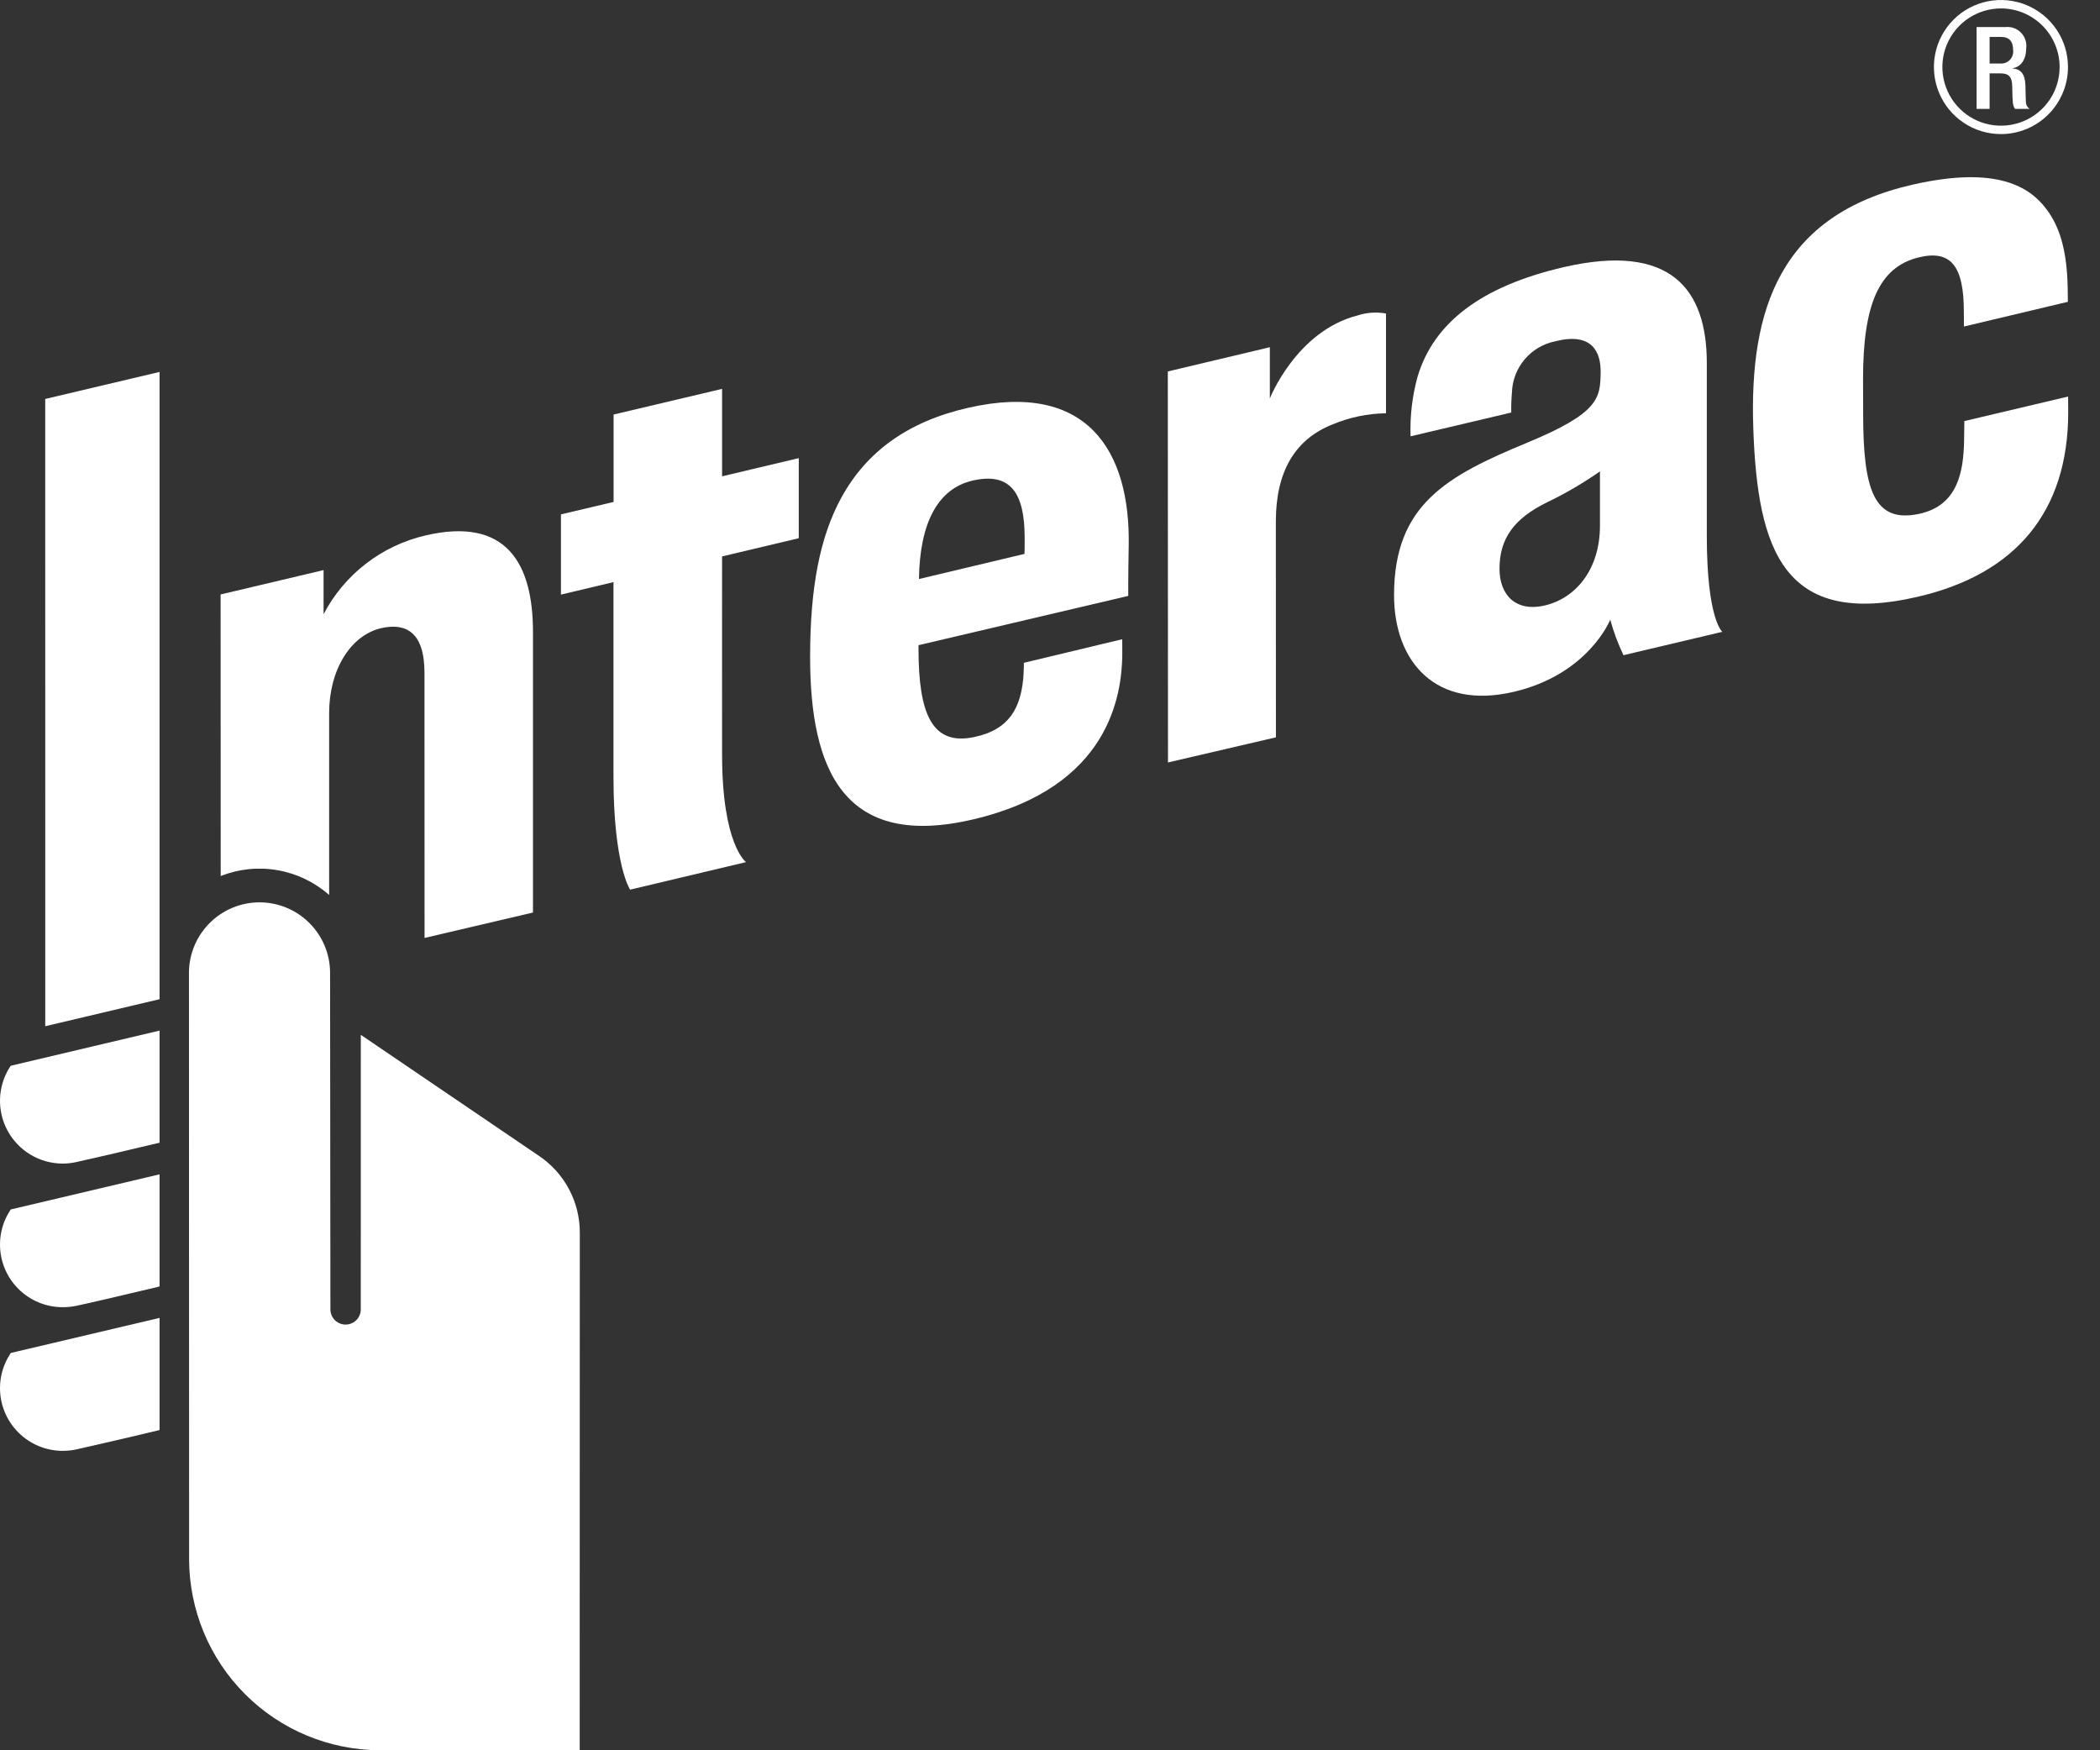
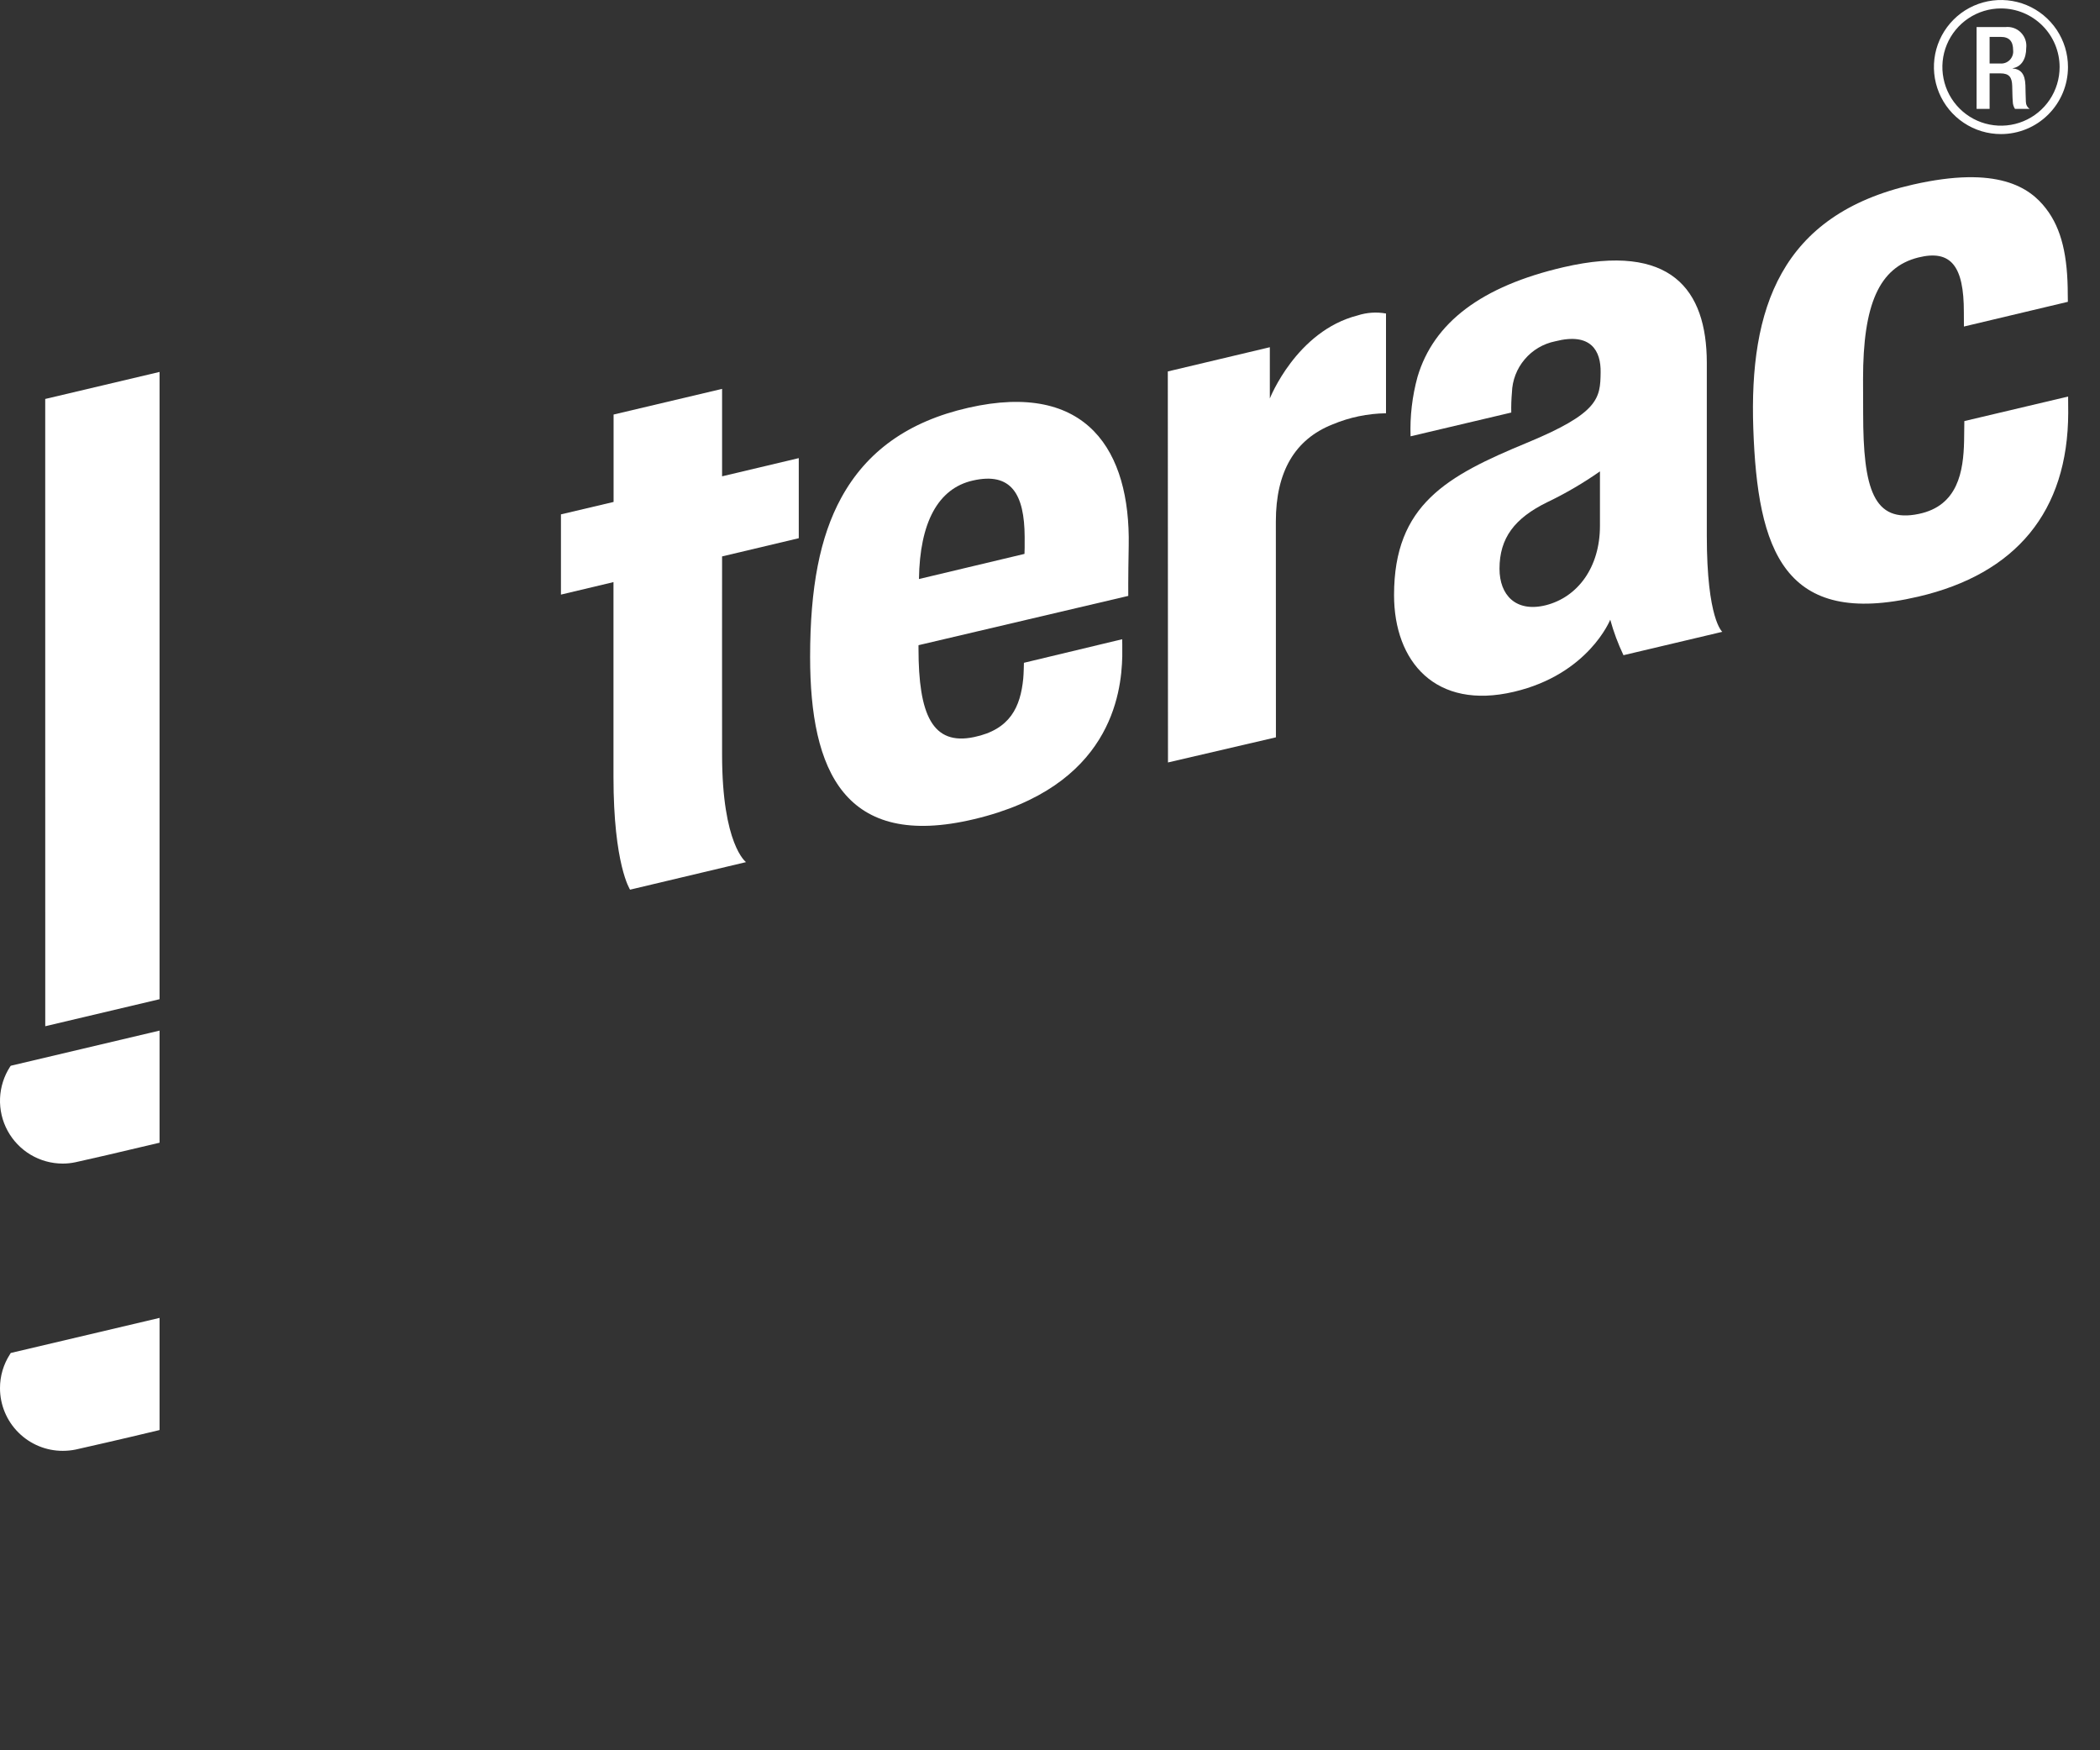
<svg xmlns="http://www.w3.org/2000/svg" width="60" height="50" viewBox="0 0 60 50" fill="none">
  <rect x="0" y="0" width="60" height="50" fill="#333333" stroke="none" />
  <path d="M33.371 21.781L33.366 10.611L36.281 9.919V11.383C36.281 11.383 37.037 9.458 38.789 9.011C39.051 8.926 39.33 8.907 39.6 8.956V11.806C39.075 11.813 38.557 11.921 38.073 12.124C36.995 12.55 36.453 13.478 36.453 14.895L36.455 21.063L33.371 21.781Z" fill="#fff" />
  <path d="M18.002 25.415C18.002 25.415 17.528 24.704 17.528 22.191V16.629L16.027 16.986V14.694L17.531 14.339V11.842L20.631 11.109V13.607L22.822 13.087V15.375L20.631 15.895C20.631 15.895 20.628 20.452 20.631 21.559C20.631 24.134 21.315 24.628 21.315 24.628L18.002 25.415Z" fill="#fff" />
  <path d="M23.146 18.766C23.146 16.78 23.428 15.332 24.036 14.22C24.758 12.9 25.942 12.04 27.668 11.648C31.069 10.874 32.297 12.887 32.249 15.587C32.231 16.552 32.236 17.023 32.236 17.023L26.243 18.431V18.528C26.243 20.414 26.639 21.309 27.834 21.055C28.867 20.838 29.154 20.191 29.235 19.391C29.249 19.262 29.255 18.934 29.255 18.934L32.062 18.261C32.062 18.261 32.069 18.491 32.065 18.749C32.04 19.821 31.729 22.48 27.827 23.402C24.131 24.28 23.146 22.023 23.146 18.766ZM27.793 13.728C26.8 13.954 26.279 14.928 26.256 16.541L29.271 15.823C29.276 15.75 29.277 15.59 29.276 15.338C29.271 14.119 28.894 13.476 27.793 13.728Z" fill="#fff" />
  <path d="M50.094 12.235C49.978 8.833 50.861 6.133 54.656 5.273C57.075 4.724 57.994 5.353 58.459 5.961C58.907 6.542 59.079 7.325 59.079 8.421L59.082 8.622L56.112 9.328C56.112 9.328 56.11 8.927 56.11 8.915C56.112 7.614 55.751 7.12 54.807 7.356C53.684 7.638 53.23 8.704 53.23 10.824C53.23 11.576 53.233 11.711 53.233 11.812C53.233 13.966 53.528 14.952 54.822 14.681C55.944 14.449 56.098 13.463 56.117 12.599C56.119 12.463 56.124 12.029 56.124 12.029L59.089 11.328C59.089 11.328 59.092 11.547 59.092 11.791C59.085 14.615 57.596 16.395 54.808 17.044C50.966 17.944 50.214 15.724 50.094 12.235Z" fill="#fff" />
  <path d="M39.83 16.999C39.83 14.411 41.346 13.593 43.627 12.649C45.679 11.8 45.724 11.379 45.732 10.641C45.744 10.021 45.456 9.489 44.434 9.75C44.094 9.819 43.786 10 43.562 10.266C43.337 10.531 43.209 10.864 43.198 11.211C43.181 11.402 43.175 11.593 43.179 11.785L40.302 12.464C40.282 11.891 40.349 11.318 40.501 10.764C40.961 9.217 42.325 8.176 44.681 7.631C47.741 6.926 48.762 8.269 48.766 10.358V15.305C48.766 17.698 49.209 18.049 49.209 18.049L46.385 18.717C46.23 18.391 46.103 18.051 46.007 17.703C46.007 17.703 45.388 19.261 43.256 19.762C41.016 20.29 39.83 18.902 39.83 16.999ZM45.713 13.466C45.237 13.799 44.734 14.094 44.21 14.345C43.269 14.805 42.843 15.373 42.843 16.247C42.843 17.003 43.312 17.5 44.164 17.29C45.078 17.059 45.713 16.207 45.713 15.022V13.466Z" fill="#fff" />
  <path d="M1.79 33.24C1.468 33.239 1.152 33.152 0.875 32.987C0.598 32.822 0.371 32.585 0.217 32.302C0.063 32.019 -0.011 31.699 0.001 31.377C0.014 31.055 0.113 30.742 0.288 30.472L0.308 30.446L0.342 30.437L4.559 29.441V32.644L4.493 32.659C3.537 32.889 2.393 33.151 2.158 33.201C2.037 33.227 1.914 33.24 1.79 33.24Z" fill="#fff" />
-   <path d="M1.79 37.342C1.316 37.343 0.861 37.154 0.525 36.819C0.189 36.484 0 36.029 6.97355e-06 35.554C-0.001 35.208 0.099 34.87 0.288 34.581L0.308 34.55L0.342 34.542L4.559 33.547V36.749L4.493 36.767C3.537 36.996 2.393 37.261 2.158 37.308C2.037 37.331 1.914 37.343 1.79 37.342Z" fill="#fff" />
  <path d="M1.79 41.446C1.316 41.446 0.861 41.257 0.525 40.921C0.189 40.586 0 40.131 1.32528e-05 39.656C-0.001 39.31 0.099 38.972 0.288 38.682L0.308 38.65L4.559 37.648V40.851L4.493 40.868C3.483 41.111 2.361 41.365 2.158 41.41C2.037 41.434 1.914 41.446 1.79 41.446Z" fill="#fff" />
  <path d="M1.293 29.316L1.292 11.397L4.559 10.625V28.544L1.293 29.316Z" fill="#fff" />
-   <path d="M9.431 27.793C9.431 27.258 9.218 26.746 8.84 26.368C8.462 25.99 7.95 25.777 7.415 25.777C6.88 25.777 6.368 25.99 5.99 26.368C5.612 26.746 5.399 27.258 5.399 27.793L5.403 44.541C5.405 45.987 5.98 47.374 7.002 48.397C8.024 49.42 9.411 49.996 10.857 49.999C12.383 49.999 16.563 49.992 16.563 49.992L16.564 43.005C16.566 39.187 16.566 35.301 16.566 35.213C16.567 34.779 16.46 34.351 16.256 33.968C16.051 33.584 15.755 33.258 15.394 33.016L10.309 29.562C10.309 29.562 10.308 37.061 10.308 37.406C10.308 37.52 10.262 37.631 10.181 37.712C10.099 37.793 9.989 37.839 9.874 37.839C9.759 37.839 9.649 37.793 9.567 37.712C9.486 37.631 9.44 37.52 9.44 37.406C9.44 37.321 9.431 28.829 9.431 27.793Z" fill="#fff" />
-   <path d="M12.152 15.297C11.535 15.441 10.955 15.716 10.453 16.104C9.951 16.492 9.539 16.984 9.245 17.546V16.286L6.303 16.982L6.306 25.025C6.822 24.821 7.385 24.763 7.931 24.859C8.478 24.954 8.987 25.199 9.404 25.566V20.373C9.404 19.13 10.023 18.136 10.907 17.941C11.572 17.795 12.128 18.033 12.128 19.218L12.13 26.794L15.228 26.068V18.053C15.228 16.11 14.48 14.751 12.152 15.297Z" fill="#fff" />
  <path d="M57.172 3.83C56.793 3.831 56.422 3.719 56.107 3.508C55.792 3.298 55.546 2.999 55.401 2.649C55.256 2.299 55.218 1.914 55.291 1.542C55.365 1.171 55.548 0.829 55.816 0.561C56.083 0.293 56.425 0.111 56.796 0.037C57.168 -0.037 57.553 0.001 57.903 0.146C58.253 0.291 58.552 0.537 58.763 0.852C58.973 1.167 59.086 1.537 59.085 1.916C59.085 2.424 58.883 2.91 58.524 3.269C58.166 3.628 57.679 3.83 57.172 3.83ZM57.172 0.241C56.84 0.241 56.517 0.339 56.241 0.523C55.966 0.707 55.751 0.968 55.624 1.274C55.497 1.581 55.464 1.917 55.529 2.242C55.593 2.567 55.753 2.866 55.987 3.1C56.221 3.334 56.519 3.494 56.844 3.558C57.169 3.623 57.506 3.59 57.812 3.463C58.118 3.337 58.38 3.122 58.564 2.847C58.748 2.571 58.846 2.247 58.846 1.916C58.846 1.472 58.669 1.046 58.355 0.732C58.041 0.418 57.616 0.241 57.172 0.241Z" fill="#fff" />
  <path d="M56.474 0.773H57.299C57.38 0.764 57.461 0.774 57.538 0.801C57.614 0.828 57.684 0.872 57.74 0.93C57.797 0.988 57.841 1.058 57.867 1.134C57.893 1.211 57.902 1.293 57.892 1.373C57.892 1.677 57.758 1.91 57.503 1.949V1.954C57.735 1.978 57.857 2.105 57.869 2.434C57.873 2.582 57.875 2.766 57.882 2.909C57.883 2.95 57.893 2.989 57.912 3.024C57.931 3.06 57.959 3.09 57.993 3.111H57.571C57.531 3.049 57.509 2.977 57.508 2.904C57.495 2.764 57.499 2.632 57.492 2.462C57.486 2.207 57.408 2.096 57.152 2.096H56.846V3.111H56.474V0.773ZM57.145 1.814C57.196 1.819 57.247 1.812 57.295 1.795C57.343 1.777 57.386 1.749 57.422 1.713C57.457 1.677 57.484 1.633 57.501 1.585C57.518 1.537 57.524 1.486 57.518 1.435C57.518 1.185 57.411 1.054 57.165 1.054H56.846V1.814H57.145Z" fill="#fff" />
</svg>